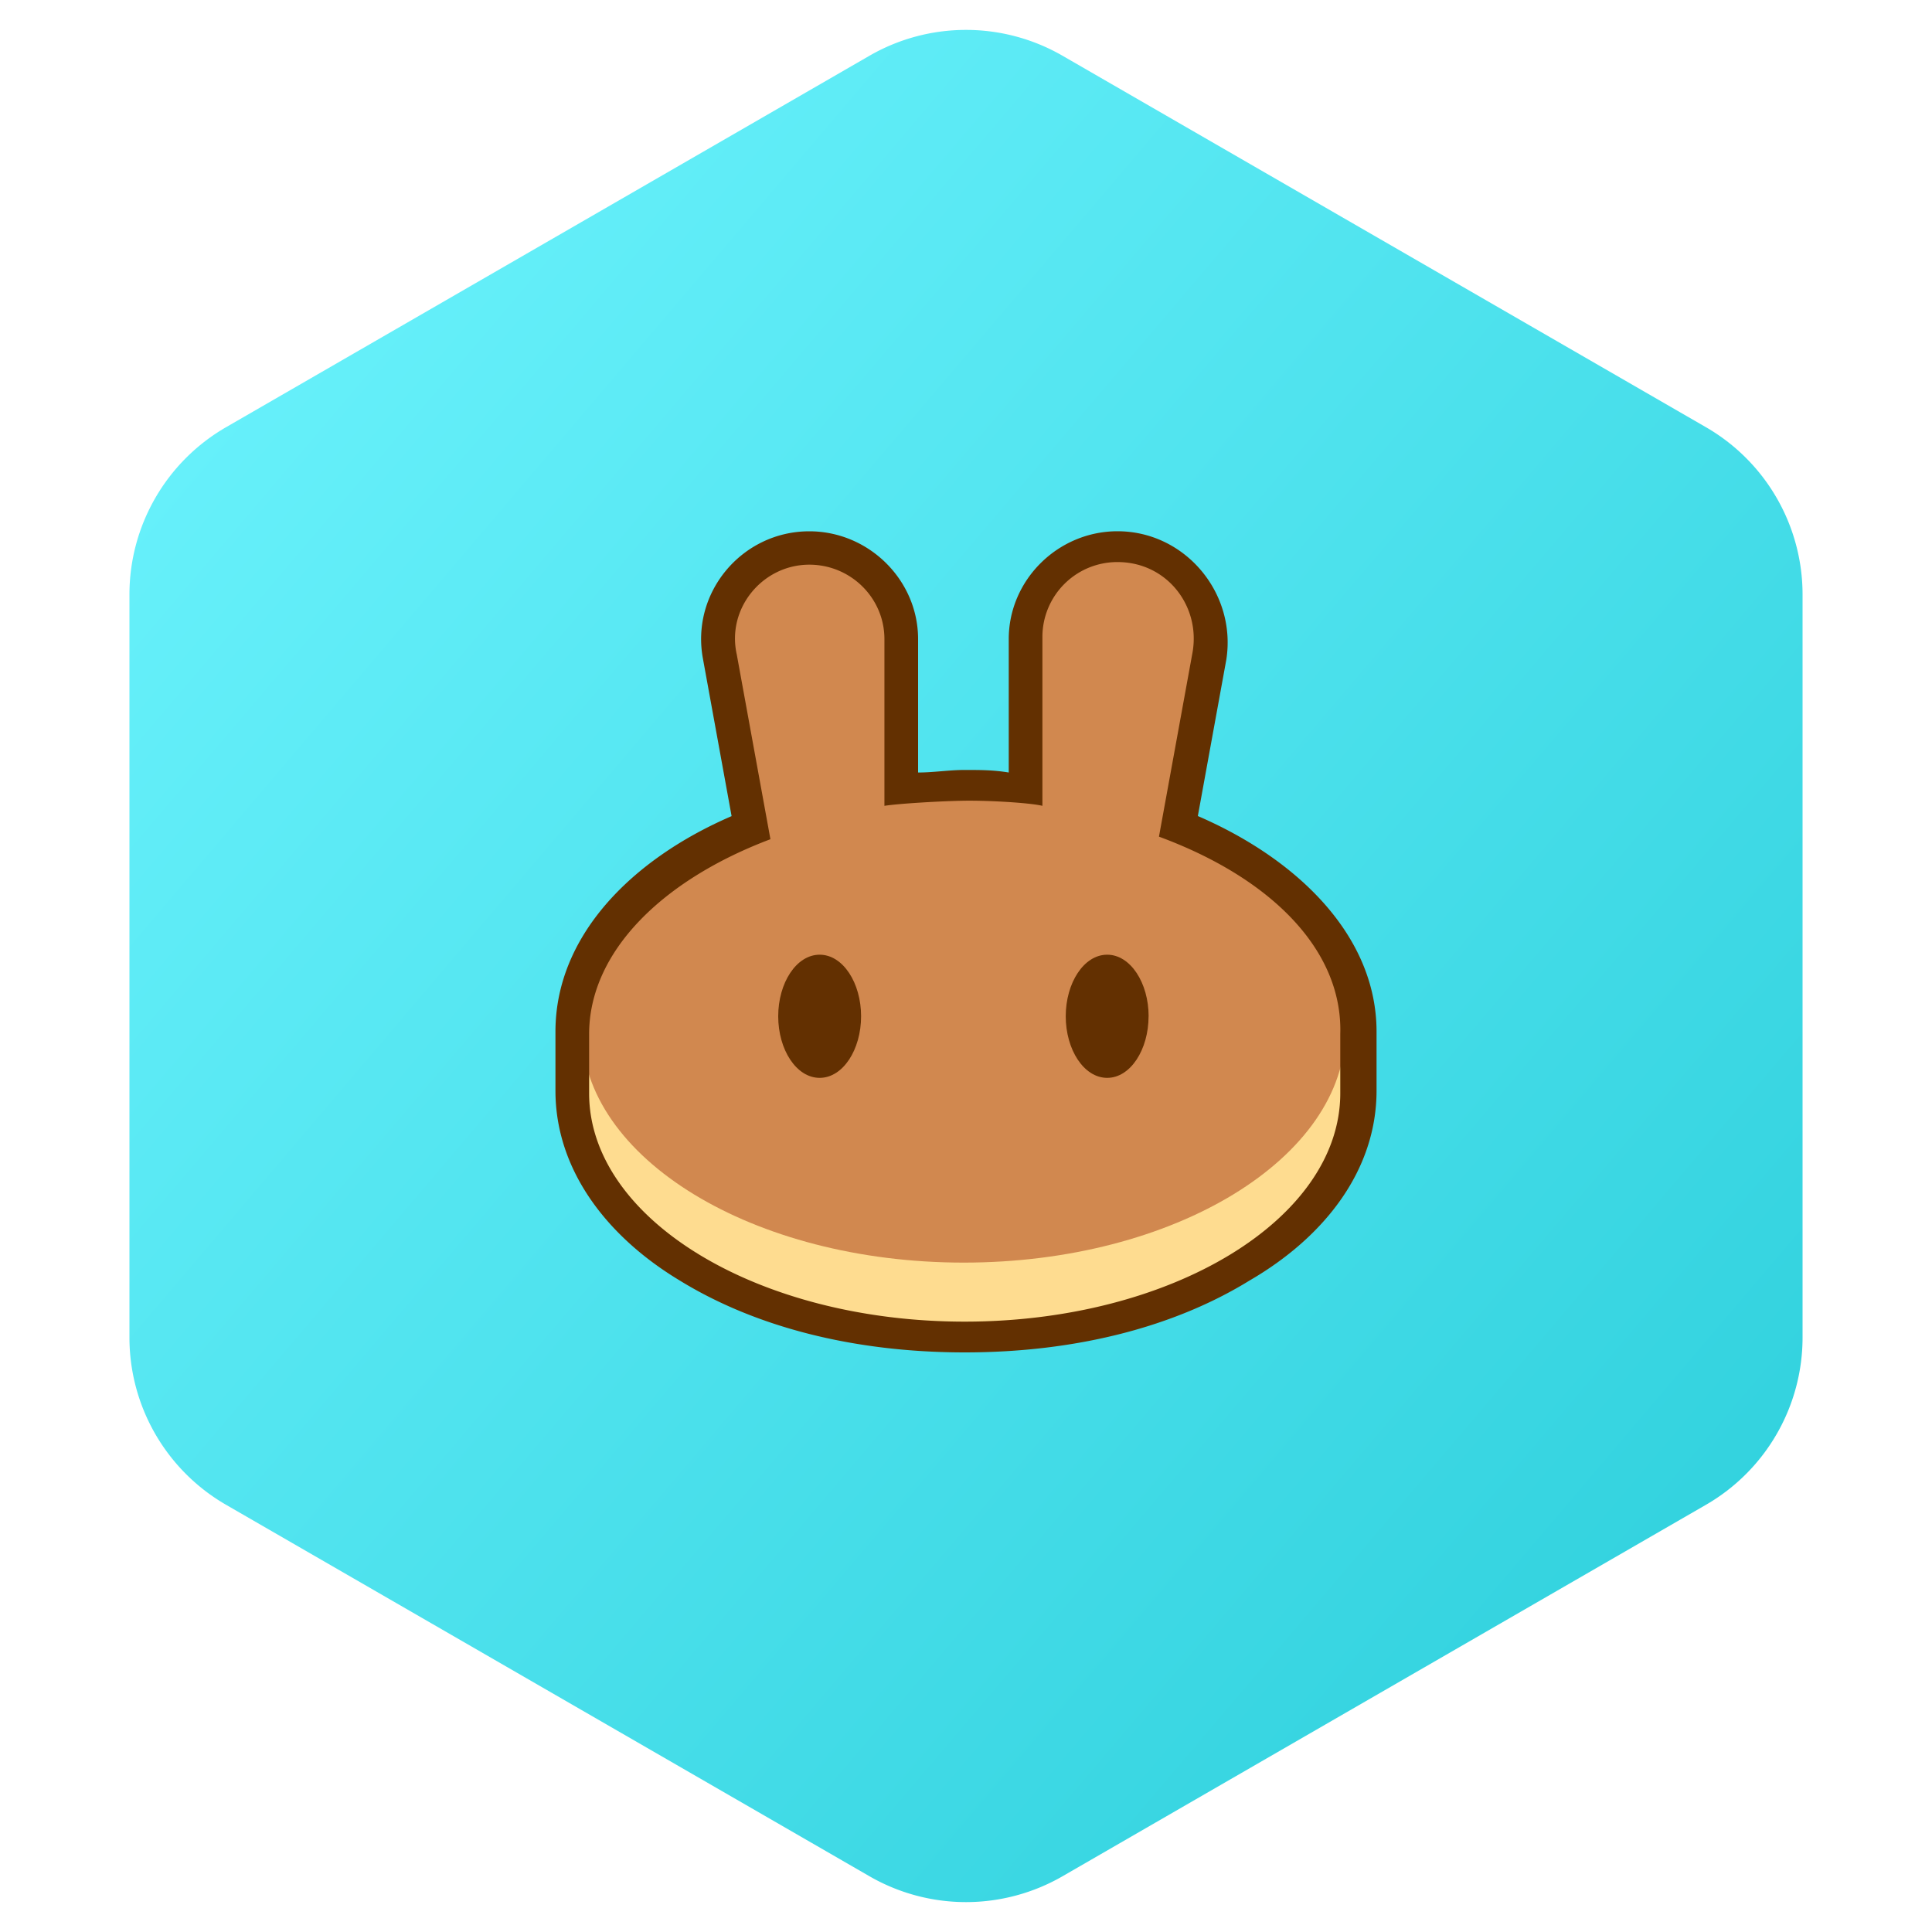
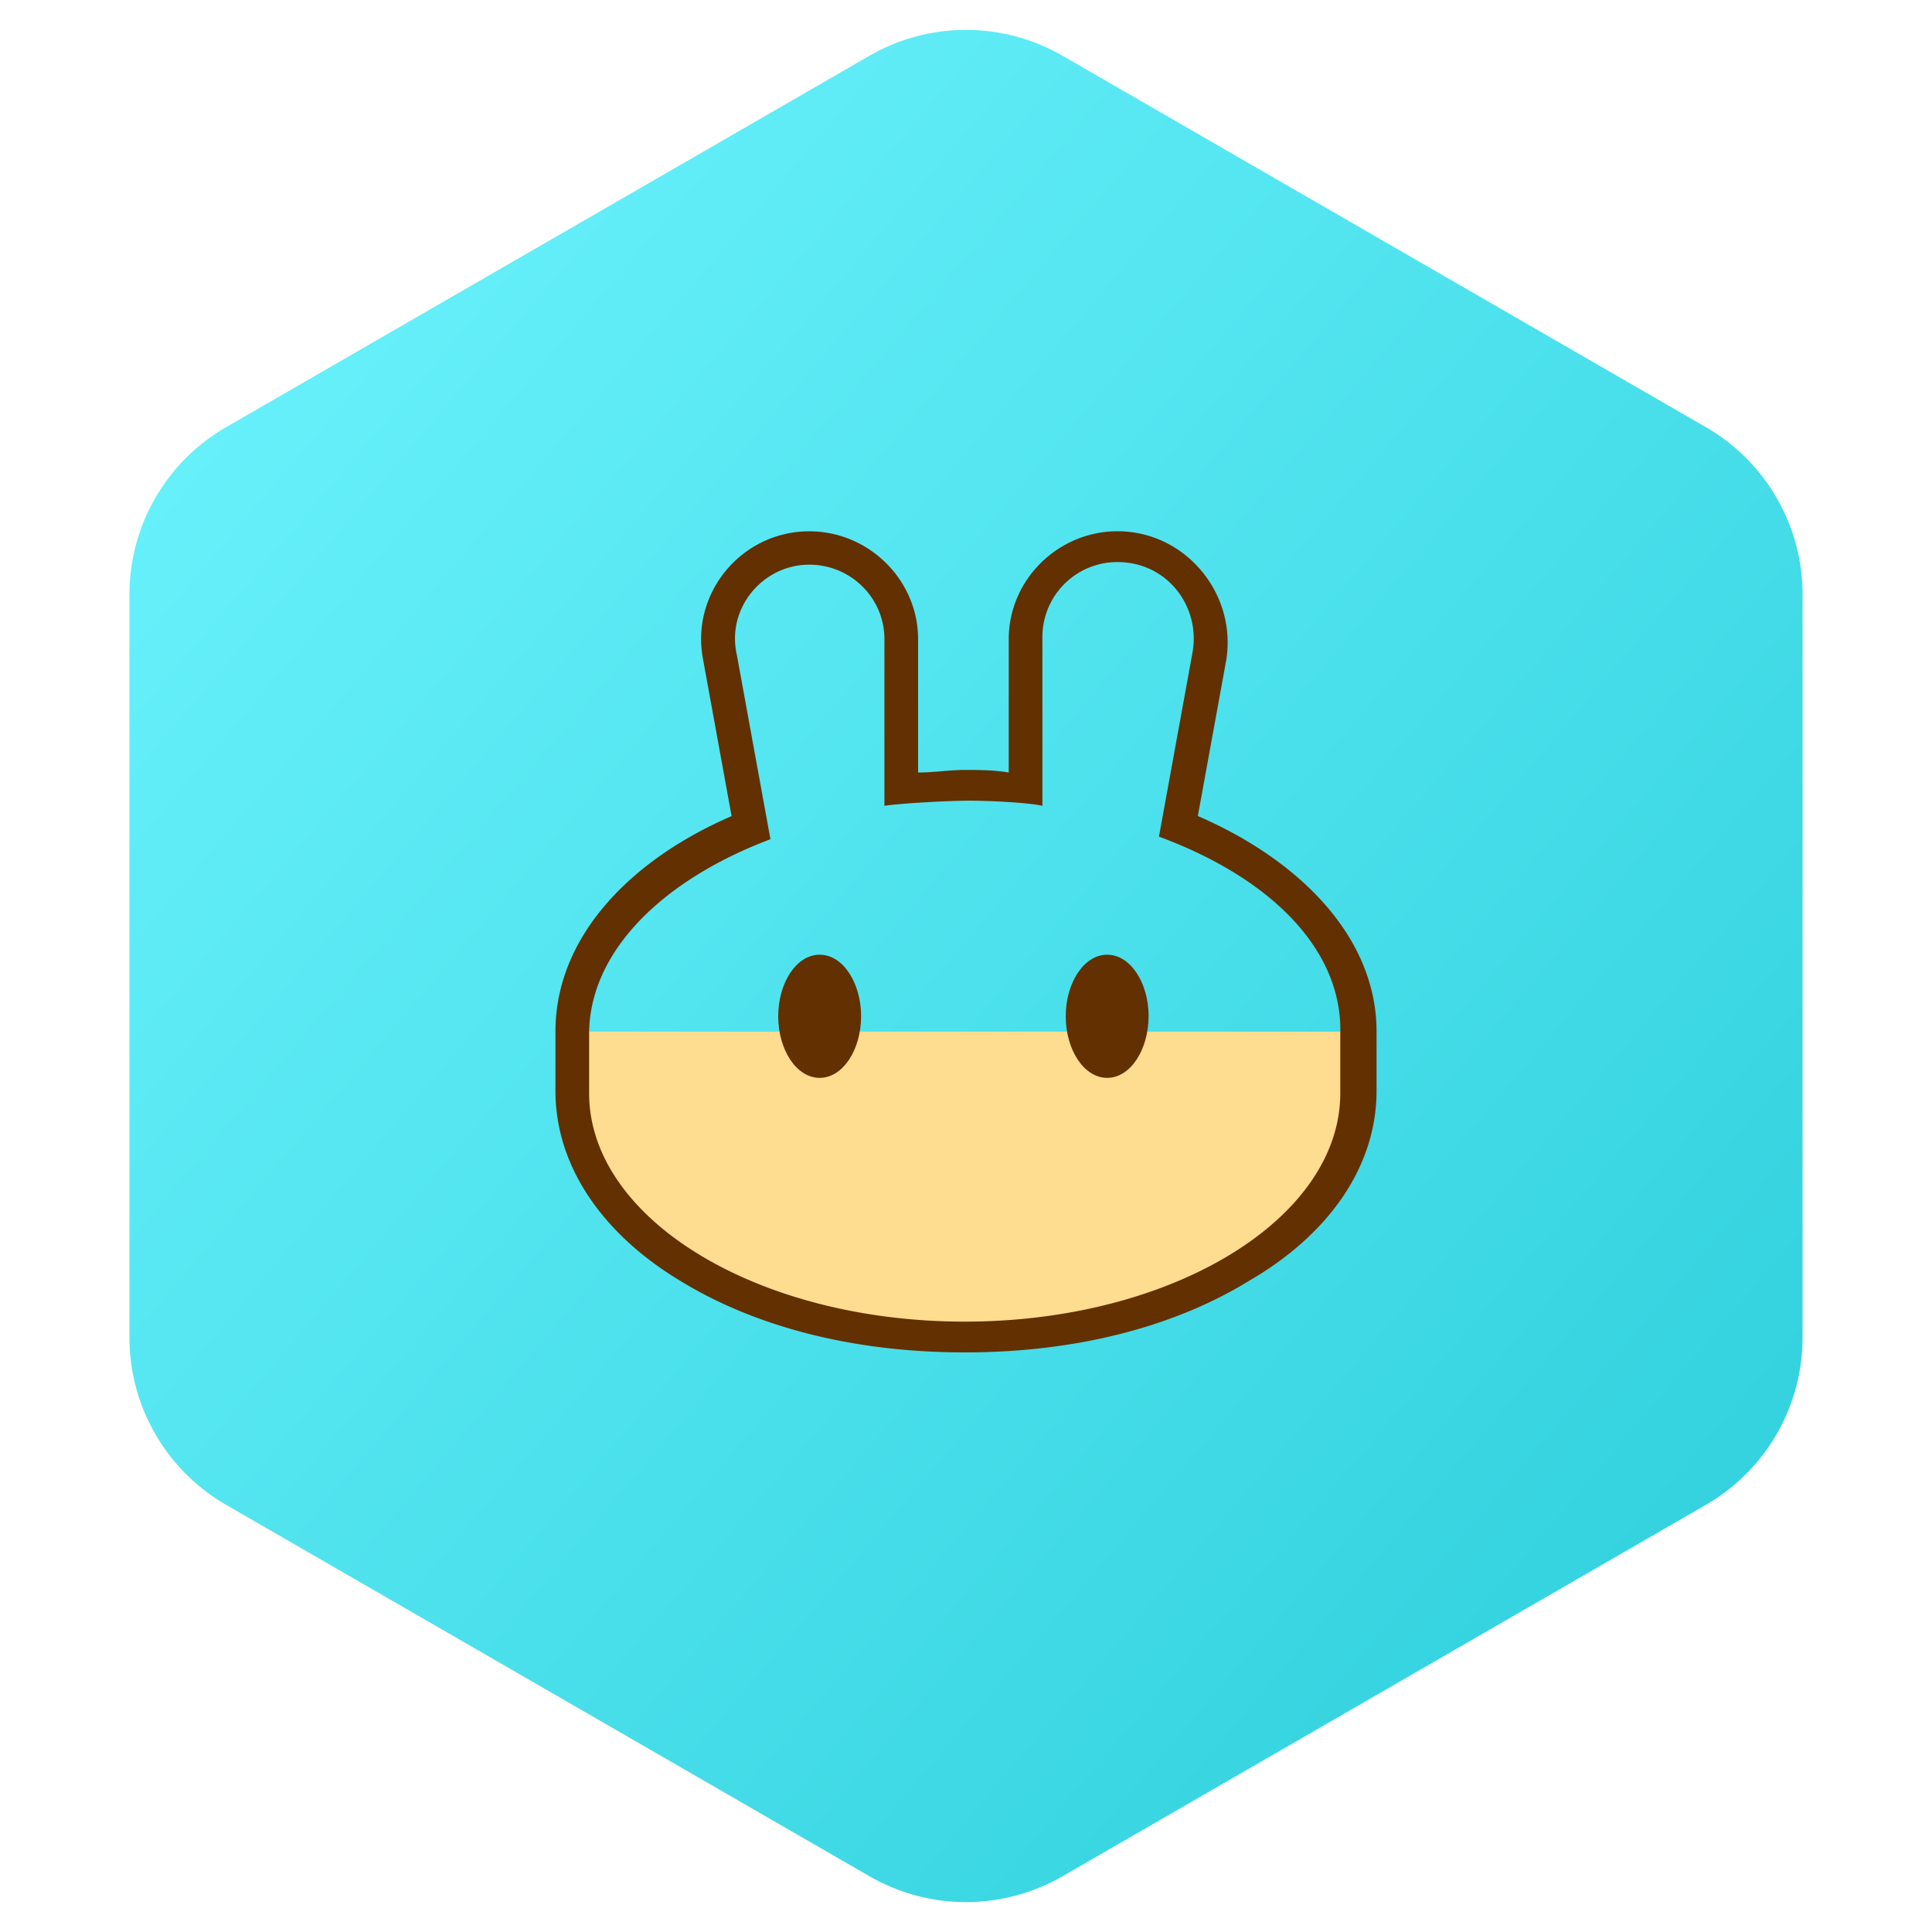
<svg xmlns="http://www.w3.org/2000/svg" width="40" height="40">
  <defs>
    <linearGradient x1="119.625%" y1="113.067%" x2="0%" y2="0%" id="a">
      <stop stop-color="#1FC7D4" offset="0%" />
      <stop stop-color="#6FF5FF" offset="100%" />
    </linearGradient>
  </defs>
  <g fill="none" fill-rule="evenodd">
    <path d="m22 1.155 13.32 7.69a4 4 0 0 1 2 3.464v15.382a4 4 0 0 1-2 3.464L22 38.845a4 4 0 0 1-4 0l-13.32-7.69a4 4 0 0 1-2-3.464V12.309a4 4 0 0 1 2-3.464L18 1.155a4 4 0 0 1 4 0z" fill="url(#a)" />
    <path d="M27.802 22.631c0 2.71-3.531 4.921-7.877 4.921-4.347 0-7.878-2.212-7.878-4.92v-1.273h15.81v1.272h-.055z" fill="#FEDC90" />
-     <path d="M15.1 13.305c-.218-.975.545-1.895 1.526-1.895.873 0 1.774.613 1.774 1.48l.111 3.635c.545-.054.786-.079 1.386-.079.545 0 1.09.055 1.636.109V12.98c0-.867.709-1.57 1.58-1.57.982 0 1.938.88 1.774 1.855l-.69 3.886c2.289.867 3.66 2.437 3.66 4.17 0 2.653-3.544 4.82-7.905 4.82-4.361 0-7.905-2.167-7.905-4.82 0-1.733 1.527-3.25 3.816-4.117l-.763-3.899z" fill="#D1884F" />
    <path d="M17.828 21.04c0 .691-.375 1.276-.858 1.276s-.858-.585-.858-1.275c0-.691.375-1.275.858-1.275s.858.584.858 1.275m5.952-.001c0 .691-.375 1.276-.857 1.276-.483 0-.858-.585-.858-1.275 0-.691.375-1.275.858-1.275.482 0 .858.584.858 1.275" fill="#633001" />
    <path d="m23.995 17.322.697-3.825c.161-.956-.536-1.86-1.555-1.86a1.55 1.55 0 0 0-1.555 1.541v3.506c-.256-.063-1.103-.113-1.609-.106-.497.007-1.378.06-1.662.106v-3.453c0-.85-.697-1.54-1.555-1.54-.966 0-1.717.903-1.502 1.859l.697 3.825c-2.252.85-3.754 2.338-3.754 4.037v1.222c0 2.604 3.486 4.729 7.776 4.729 4.29 0 7.776-2.125 7.776-4.729v-1.221c.054-1.754-1.448-3.241-3.754-4.091zm-9.438-3.666C14.289 12.275 15.36 11 16.756 11c1.233 0 2.252 1.01 2.252 2.231v2.763c.322 0 .643-.053.965-.053.322 0 .59 0 .912.053V13.23c0-1.222 1.019-2.231 2.252-2.231 1.395 0 2.467 1.275 2.253 2.656l-.59 3.24c2.091.904 3.7 2.498 3.7 4.463v1.222c0 1.647-1.073 3.028-2.628 3.931C24.317 27.47 22.28 28 19.973 28s-4.344-.531-5.899-1.488c-1.501-.903-2.574-2.284-2.574-3.93v-1.223c0-1.965 1.555-3.559 3.647-4.462l-.59-3.24z" fill="#633001" />
  </g>
</svg>